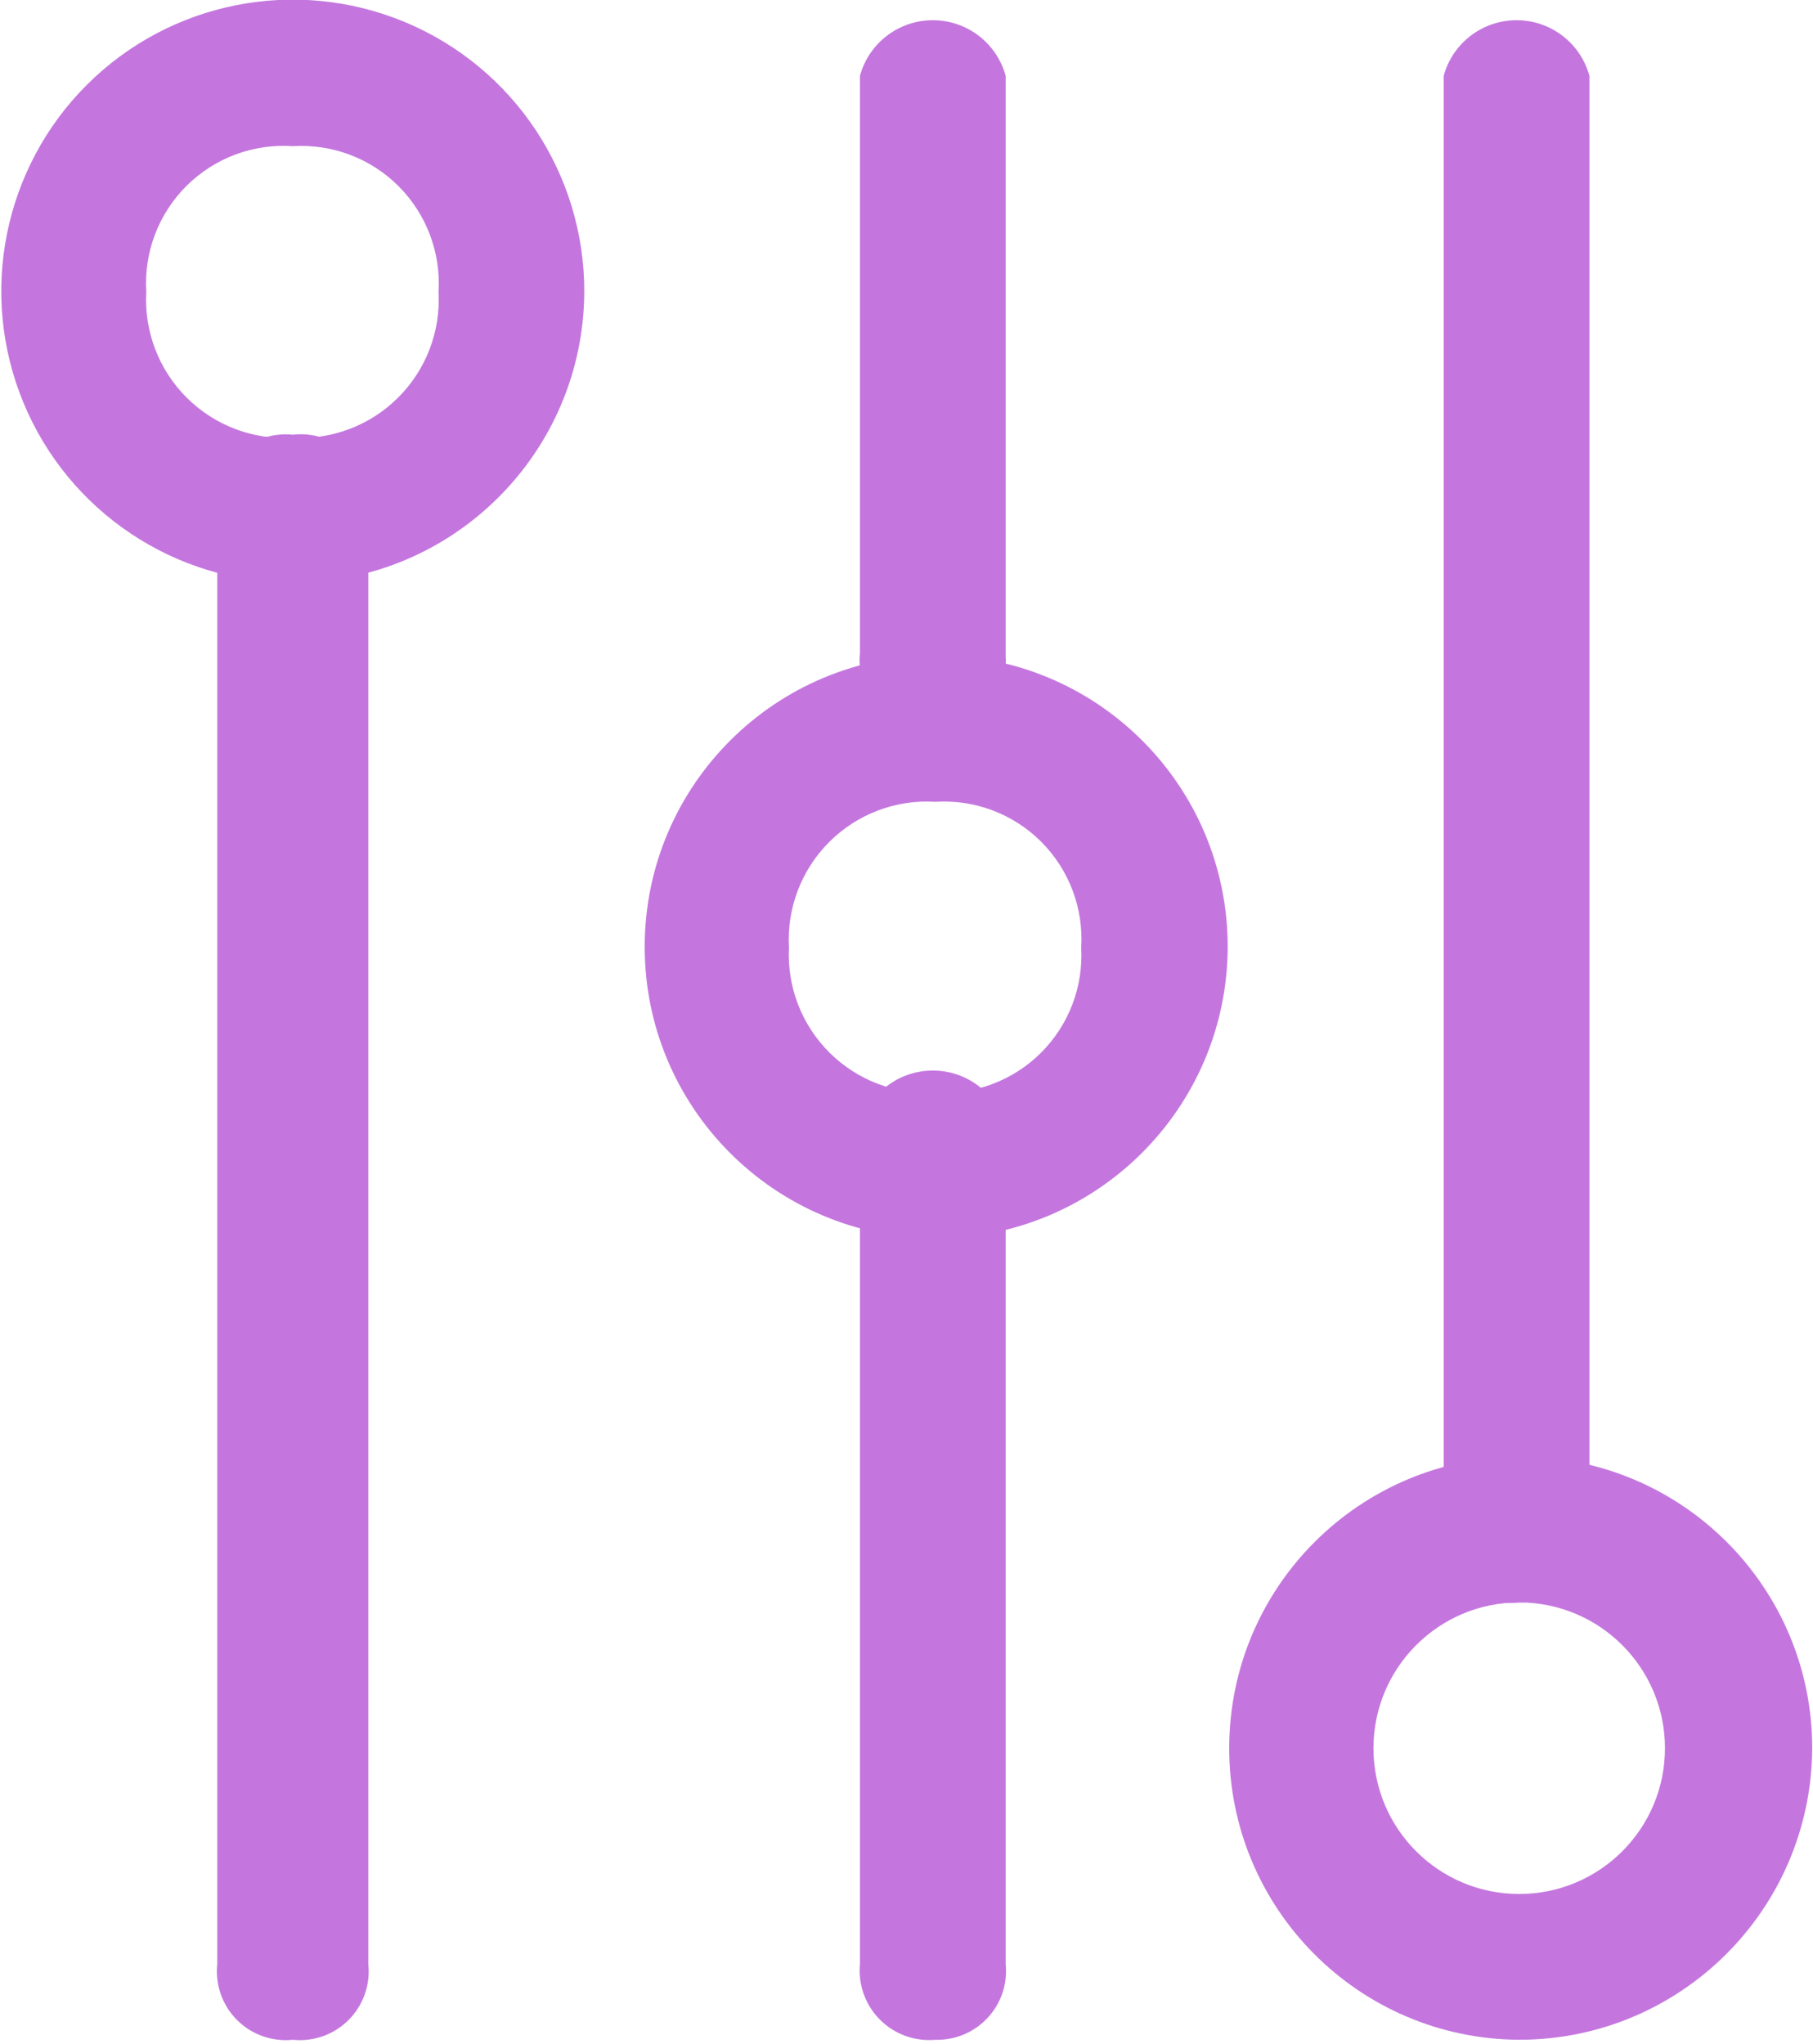
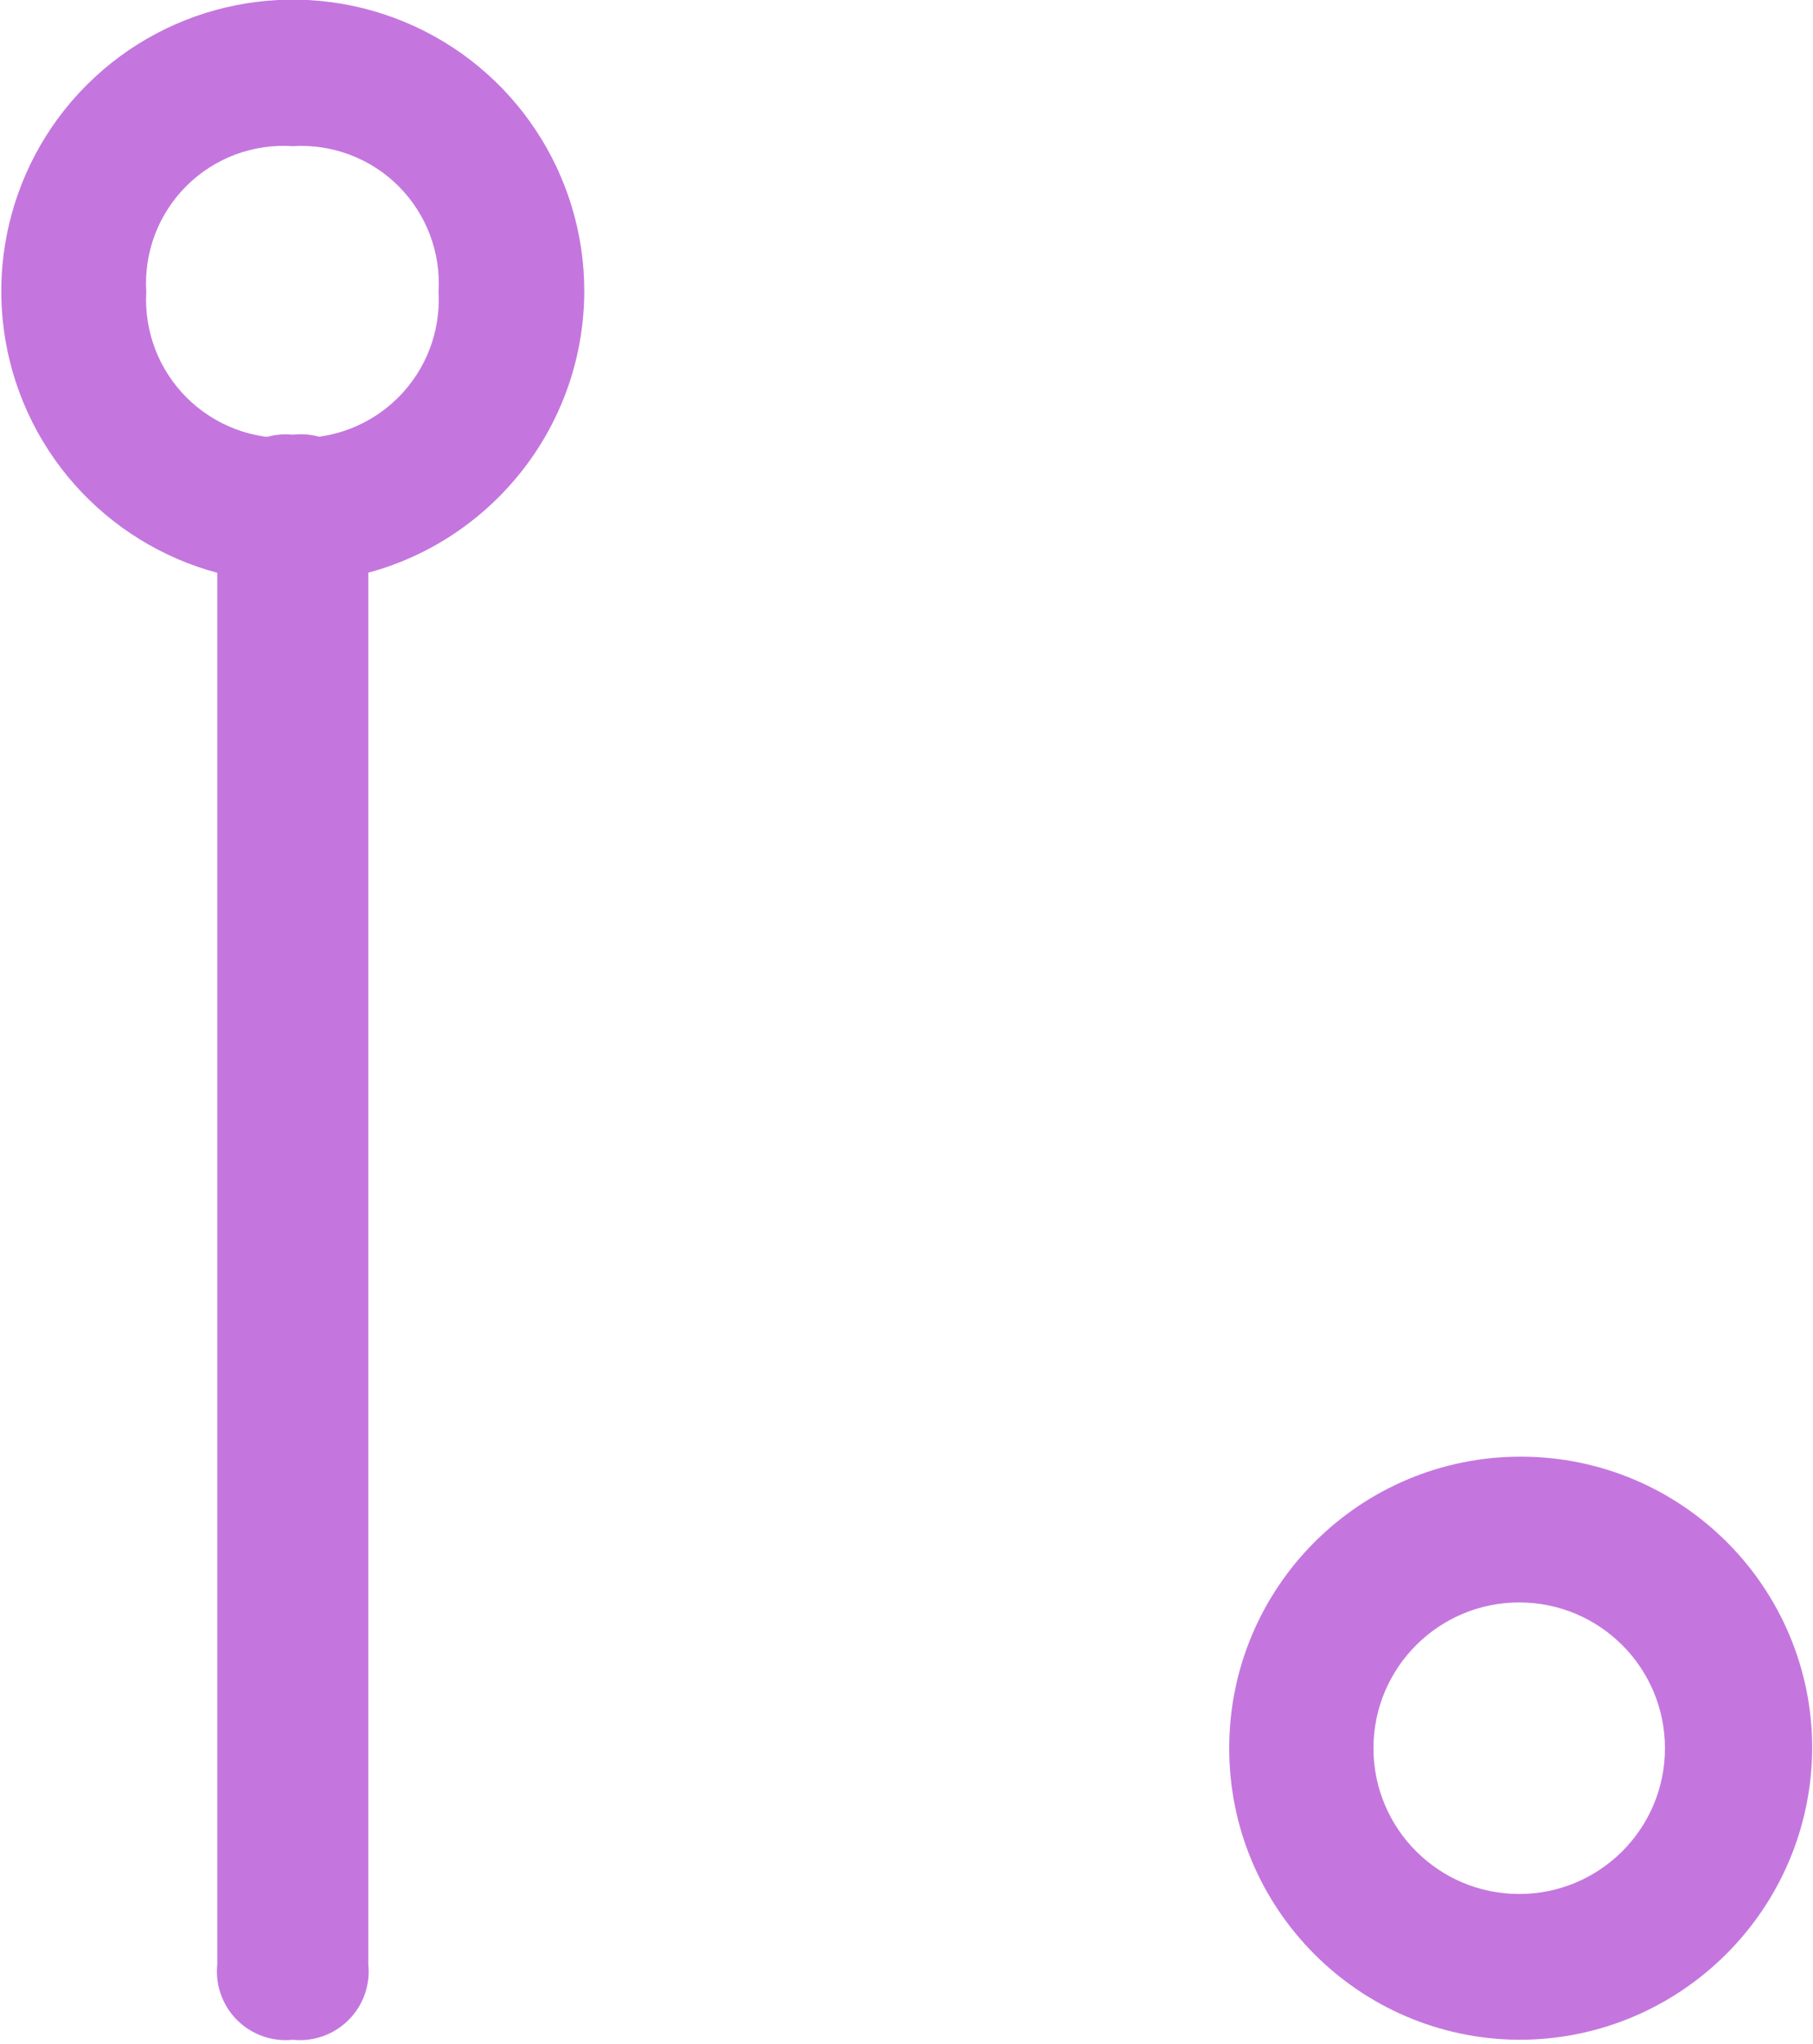
<svg xmlns="http://www.w3.org/2000/svg" width="55px" height="62px" viewBox="0 0 55 62" version="1.1">
  <title>远程获得故障参数</title>
  <desc>Created with Sketch.</desc>
  <g id="Template-01" stroke="none" stroke-width="1" fill="none" fill-rule="evenodd">
    <g id="首页--2" transform="translate(-438, -1687)" fill="#C476DE" fill-rule="nonzero">
      <g id="远程获得故障参数" transform="translate(438, 1686)">
        <path d="M8.882,18.675 C5.303,18.675 2.077,16.518 0.71,13.211 C-0.657,9.904 0.103,6.099 2.637,3.571 C5.171,1.044 8.978,0.293 12.282,1.669 C15.586,3.045 17.734,6.276 17.725,9.855 C17.7,14.725 13.752,18.663 8.882,18.675 Z M8.882,5.434 C7.684,5.352 6.509,5.791 5.658,6.638 C4.807,7.484 4.362,8.657 4.438,9.855 C4.37,11.051 4.817,12.219 5.667,13.064 C6.516,13.909 7.686,14.351 8.882,14.277 C10.074,14.344 11.238,13.9 12.082,13.055 C12.927,12.211 13.371,11.047 13.304,9.855 C13.378,8.661 12.936,7.493 12.091,6.647 C11.245,5.801 10.076,5.359 8.882,5.434 Z" id="形状" />
        <path d="M8.882,62.868 C8.257,62.933 7.635,62.713 7.19,62.268 C6.746,61.824 6.526,61.202 6.591,60.577 L6.591,16.476 C6.526,15.851 6.746,15.229 7.19,14.784 C7.635,14.34 8.257,14.119 8.882,14.185 C9.51,14.11 10.137,14.328 10.584,14.775 C11.03,15.221 11.248,15.849 11.173,16.476 L11.173,60.577 C11.239,61.202 11.019,61.824 10.574,62.268 C10.129,62.713 9.508,62.933 8.882,62.868 Z M46.087,62.868 C41.209,62.842 37.273,58.872 37.29,53.994 C37.307,49.116 41.27,45.173 46.148,45.182 C51.026,45.19 54.976,49.147 54.976,54.025 C54.951,58.916 50.978,62.868 46.087,62.868 Z M46.087,49.603 C43.645,49.603 41.666,51.583 41.666,54.025 C41.666,56.467 43.645,58.446 46.087,58.446 C48.529,58.446 50.509,56.467 50.509,54.025 C50.509,51.583 48.529,49.603 46.087,49.603 Z" id="形状" />
-         <path d="M46.087,49.603 C45.46,49.678 44.832,49.461 44.386,49.014 C43.939,48.567 43.722,47.94 43.796,47.312 L43.796,3.303 C44.067,2.305 44.973,1.613 46.007,1.613 C47.041,1.613 47.947,2.305 48.218,3.303 L48.218,47.404 C48.25,47.984 48.038,48.552 47.633,48.97 C47.229,49.387 46.668,49.617 46.087,49.603 Z M28.378,62.868 C27.755,62.925 27.138,62.702 26.696,62.259 C26.253,61.817 26.03,61.2 26.087,60.577 L26.087,36.361 C25.834,35.43 26.192,34.44 26.982,33.886 C27.772,33.331 28.824,33.331 29.614,33.886 C30.404,34.44 30.762,35.43 30.509,36.361 L30.509,60.577 C30.568,61.173 30.369,61.765 29.961,62.203 C29.553,62.642 28.977,62.884 28.378,62.868 Z M28.378,23.097 C27.753,23.163 27.131,22.942 26.686,22.498 C26.242,22.053 26.022,21.431 26.087,20.806 L26.087,3.303 C26.358,2.305 27.264,1.613 28.298,1.613 C29.332,1.613 30.238,2.305 30.509,3.303 L30.509,20.898 C30.548,21.48 30.339,22.052 29.932,22.471 C29.526,22.89 28.961,23.118 28.378,23.097 Z" id="形状" />
-         <path d="M28.378,38.561 C23.494,38.548 19.545,34.579 19.558,29.695 C19.571,24.811 23.54,20.862 28.424,20.875 C33.308,20.887 37.257,24.857 37.244,29.741 C37.219,34.619 33.257,38.561 28.378,38.561 Z M28.378,25.319 C27.182,25.245 26.012,25.686 25.163,26.531 C24.313,27.376 23.866,28.544 23.934,29.741 C23.873,30.933 24.323,32.095 25.172,32.935 C26.02,33.774 27.186,34.213 28.378,34.139 C29.568,34.213 30.732,33.774 31.577,32.934 C32.423,32.093 32.867,30.931 32.8,29.741 C32.874,28.547 32.432,27.378 31.587,26.532 C30.741,25.686 29.572,25.244 28.378,25.319 Z" id="形状" />
      </g>
    </g>
  </g>
</svg>